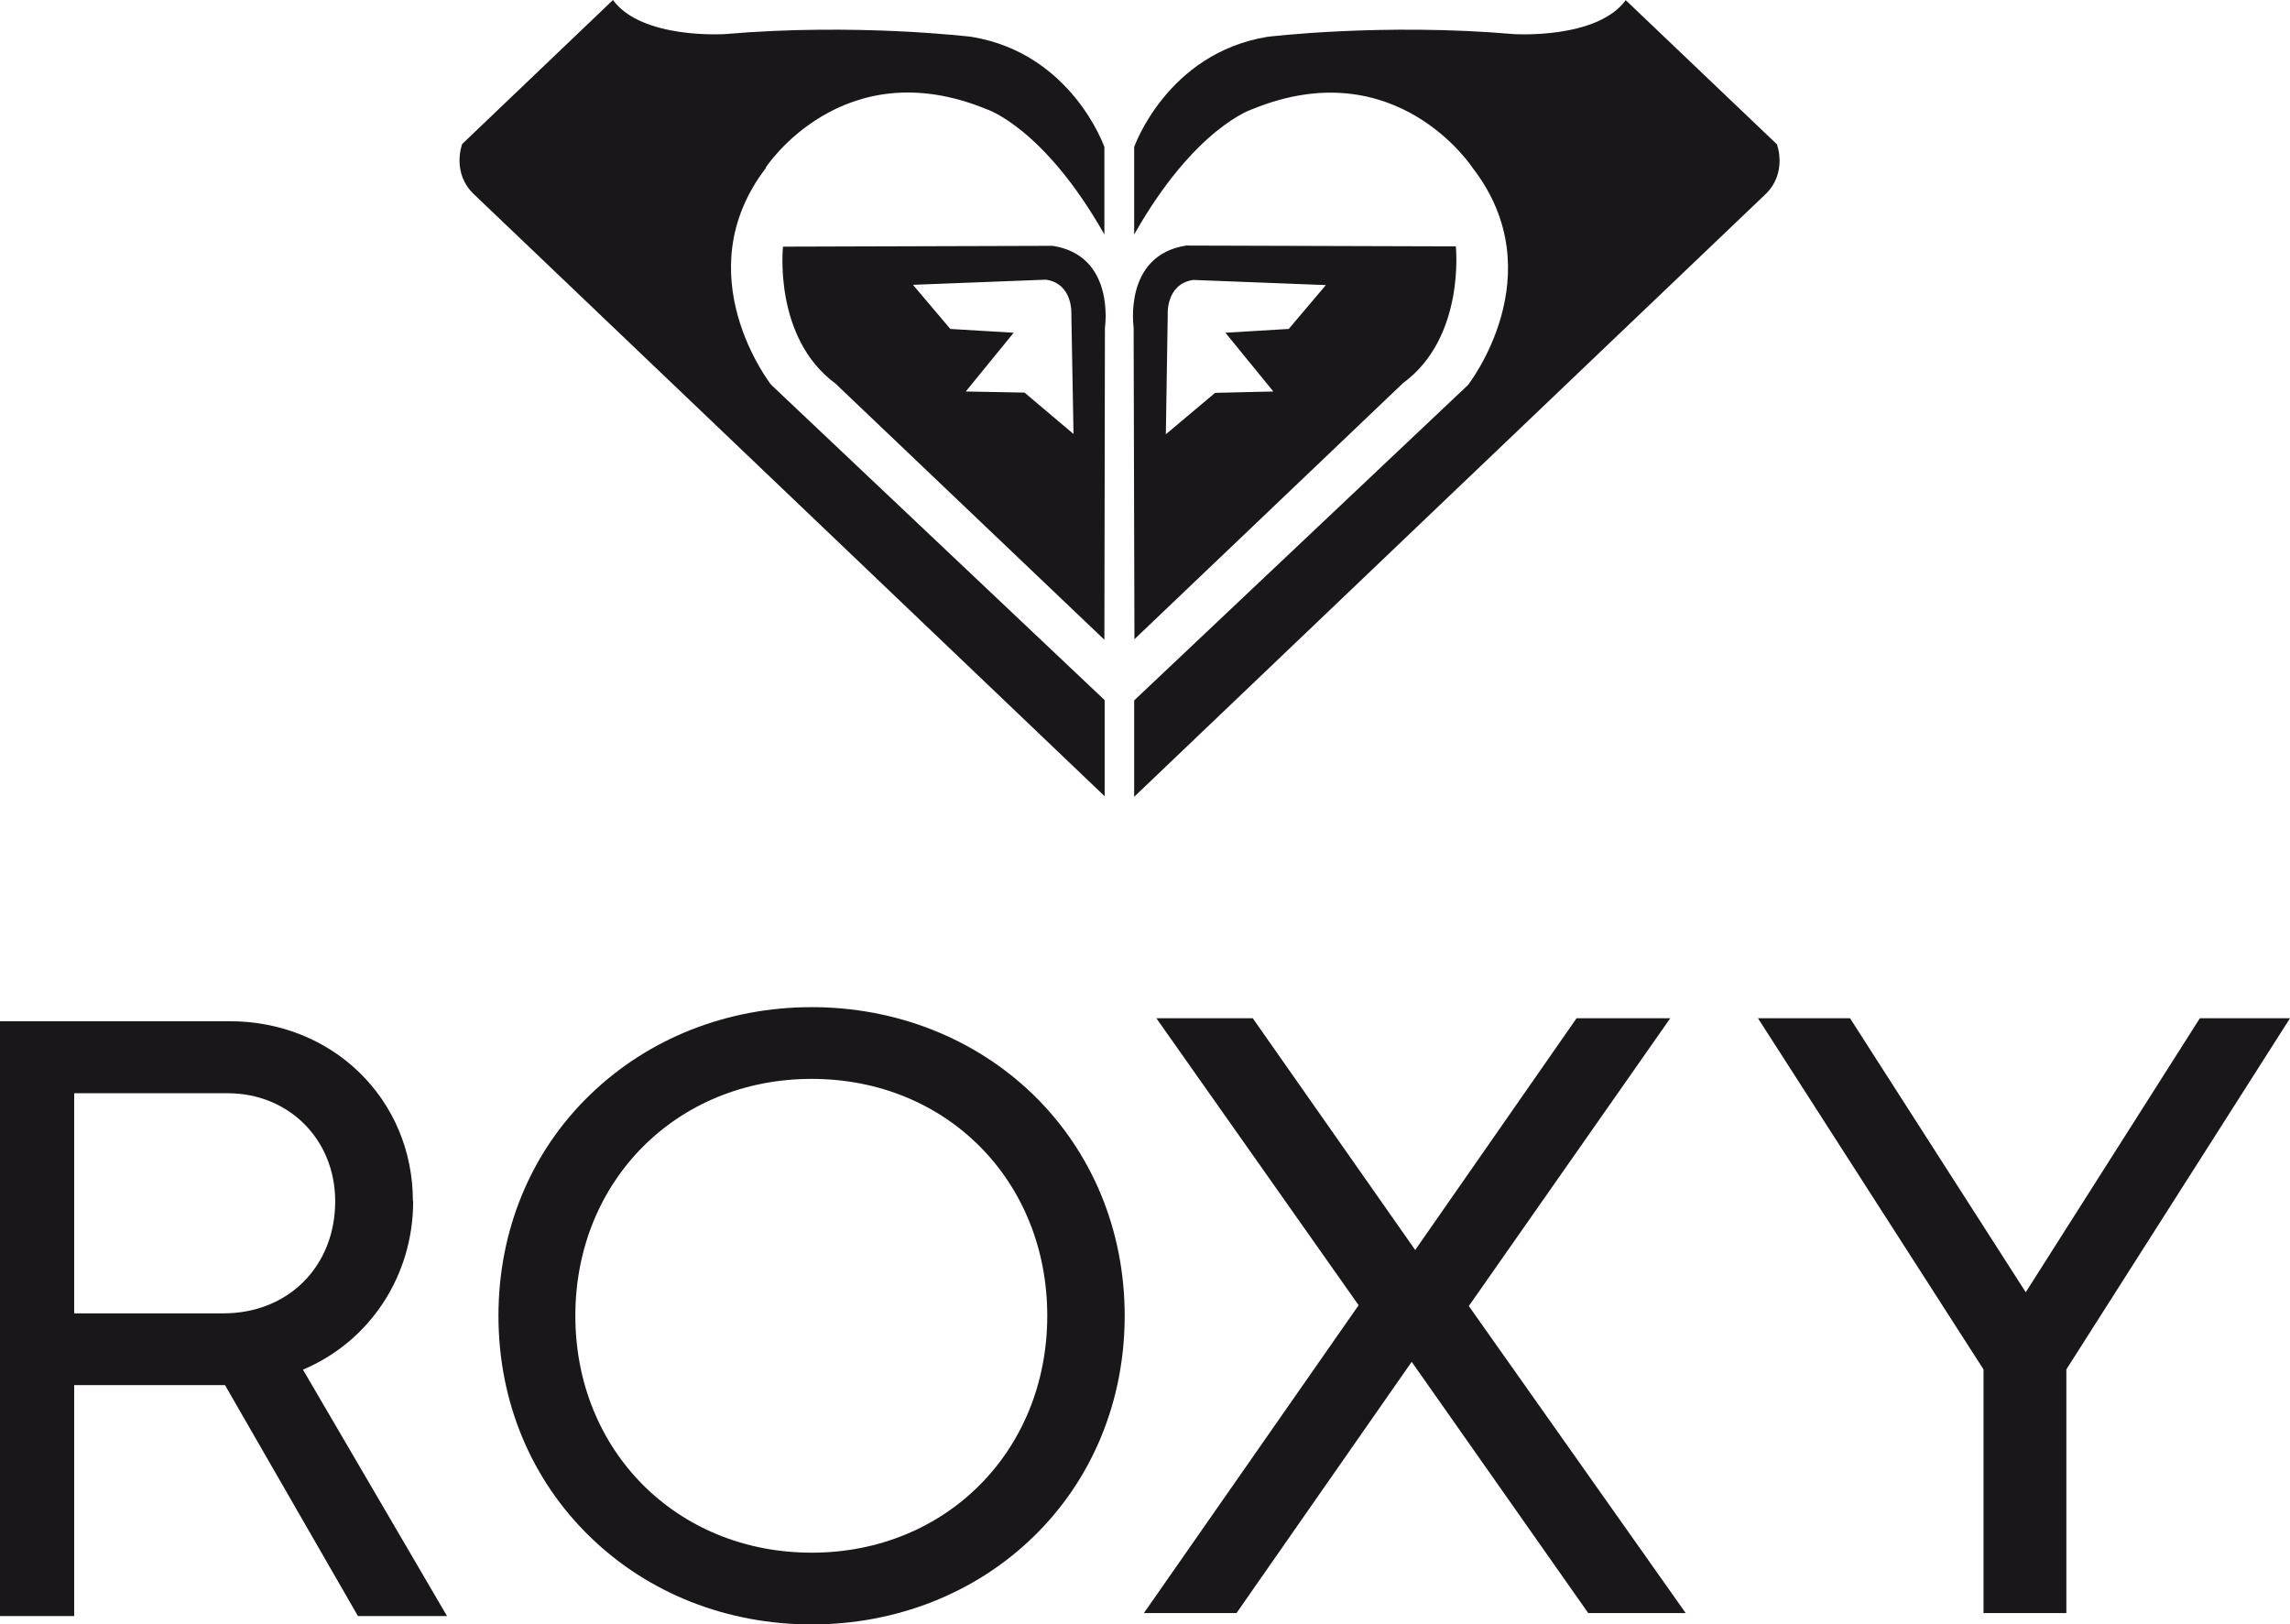
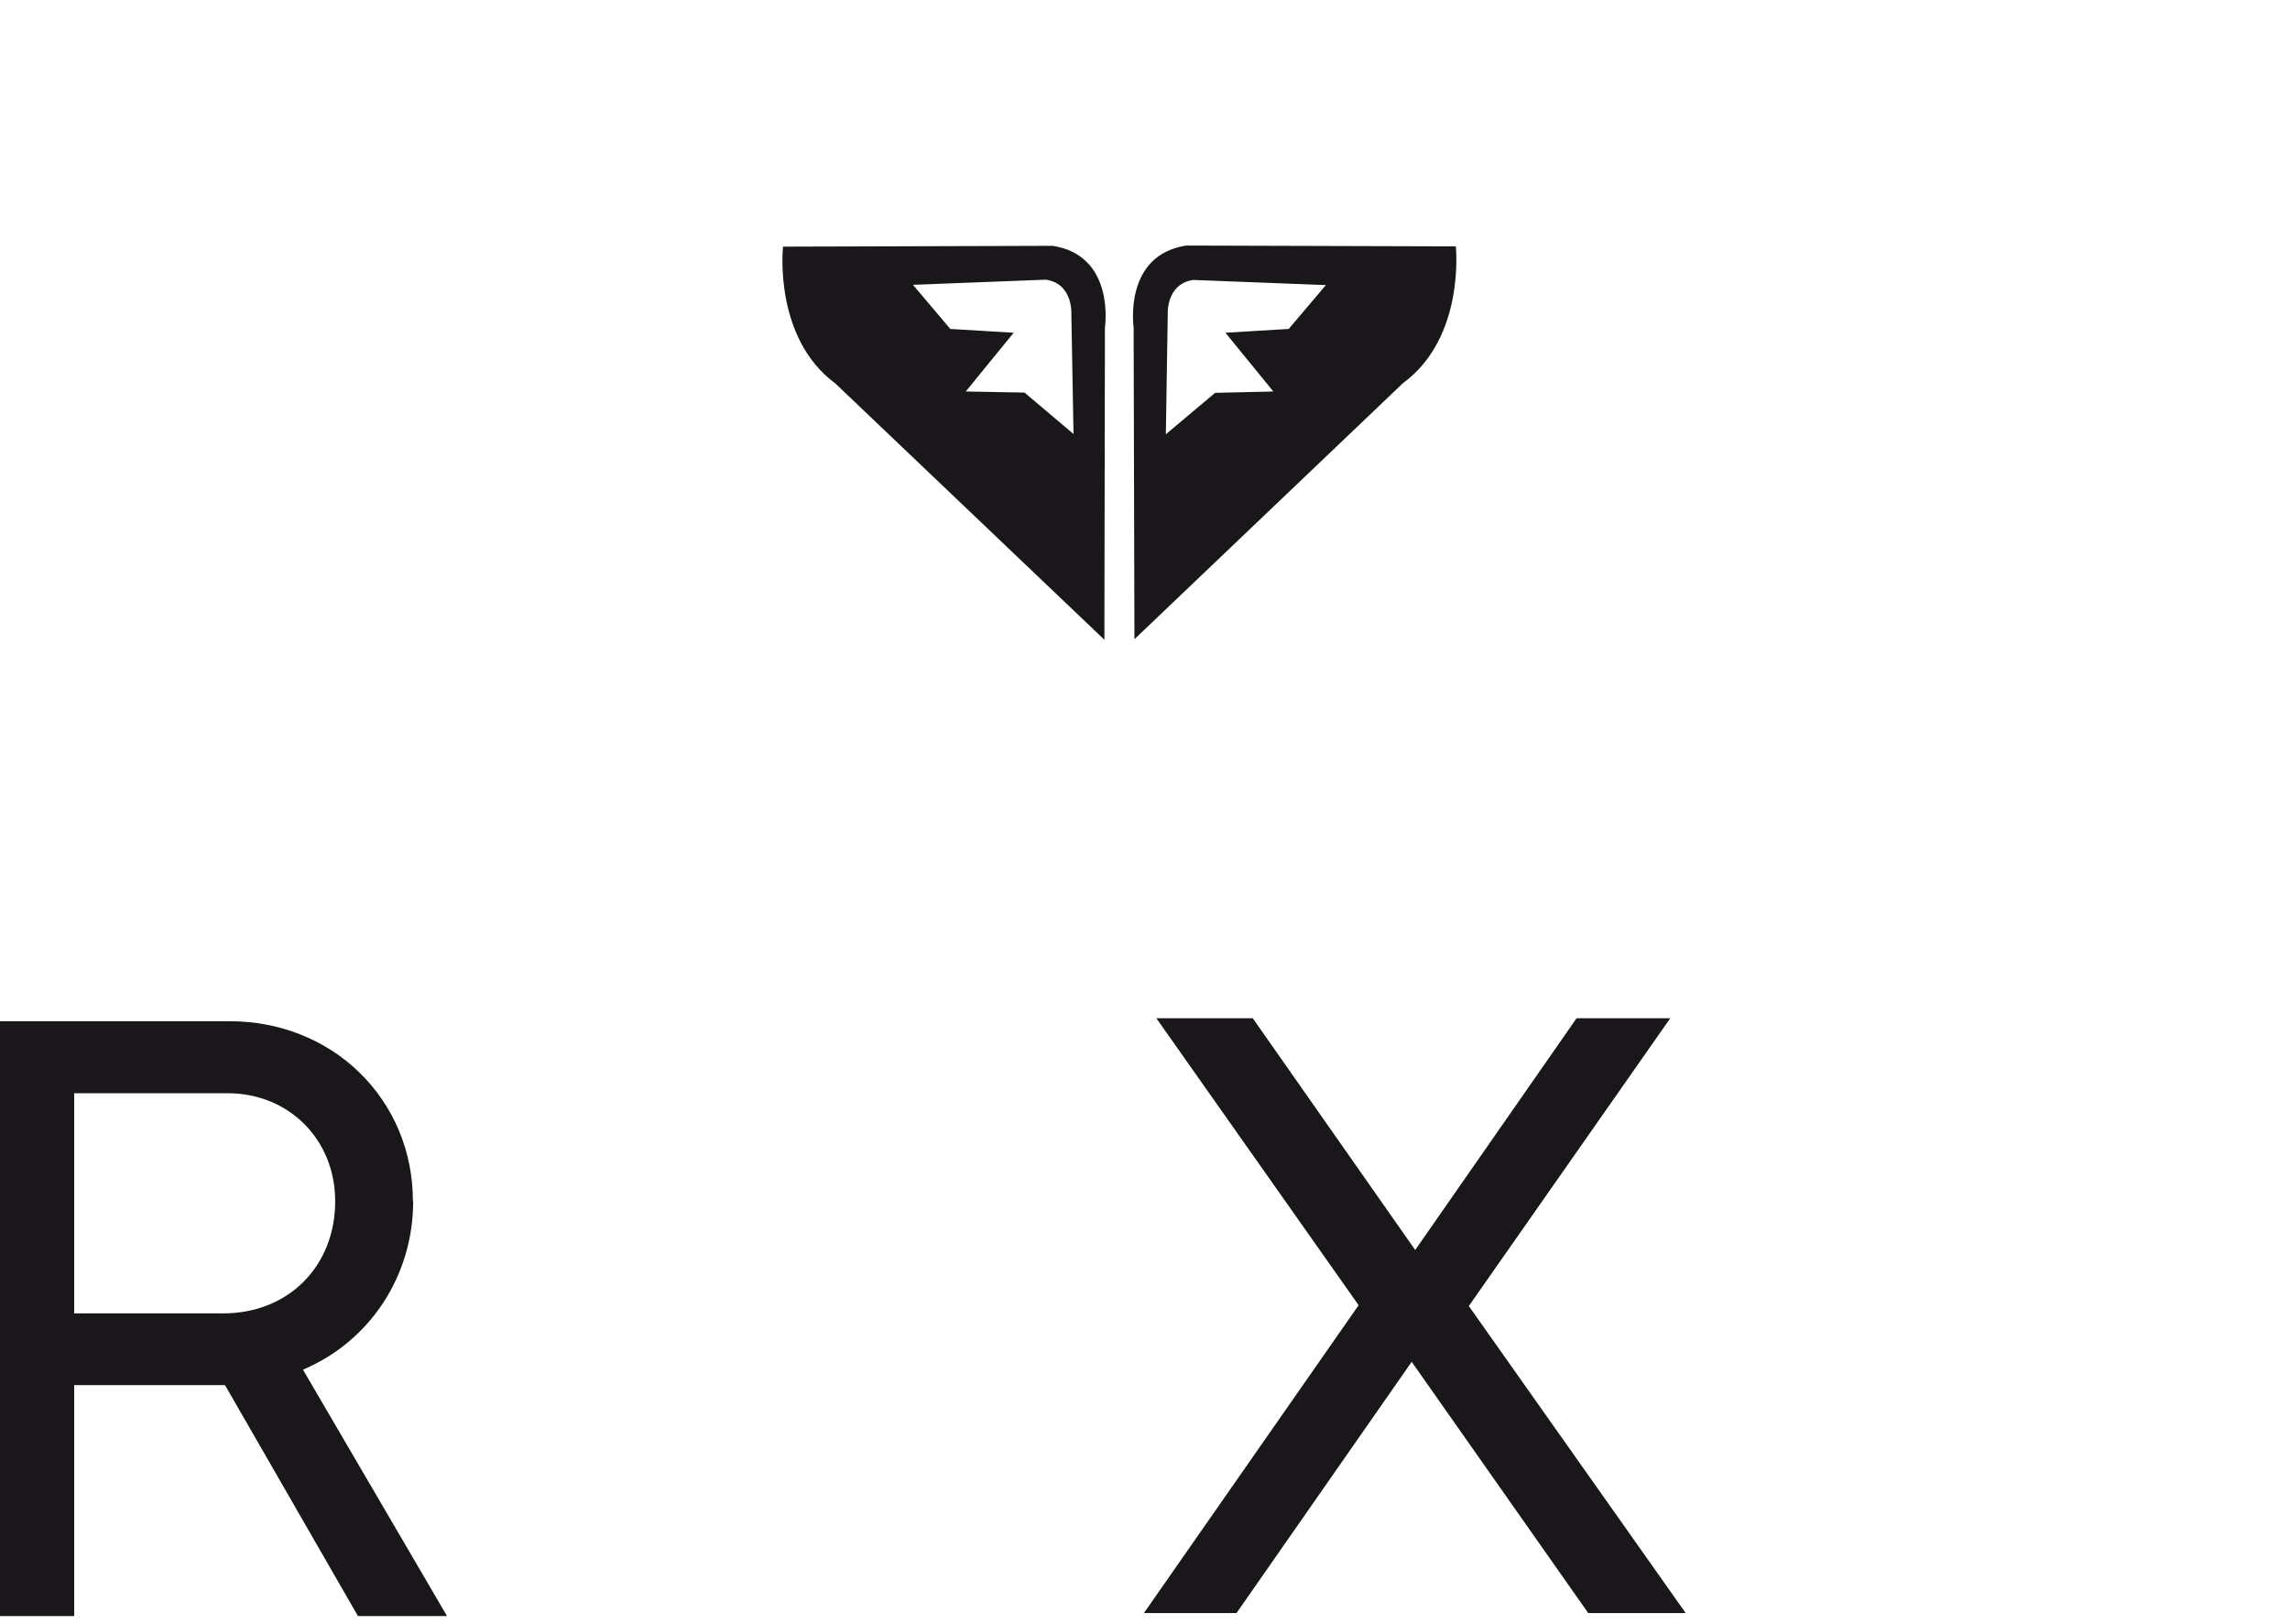
<svg xmlns="http://www.w3.org/2000/svg" id="Capa_2" viewBox="0 0 84.58 60">
  <defs>
    <style>.cls-1{fill:#1a171b;stroke-width:0px;}</style>
  </defs>
  <g id="Layer_1">
-     <path class="cls-1" d="M28.28,6.19s2.83-4.34,8.15-2.16c0,0,2.11.66,4.36,4.63v-3.23s-1.2-3.46-4.91-4.07c0,0-4.26-.52-9.11-.1,0,0-3.07.2-4.13-1.26l-5.57,5.32s-.41,1.07.45,1.87l23.28,22.22v-3.55l-12.32-11.65s-3.21-4.09-.18-8.02" />
    <path class="cls-1" d="M37.82,14.5l-2.15-.04,1.77-2.17-2.34-.14-1.38-1.63,4.91-.19c1.02.15.94,1.29.94,1.29l.08,4.41-1.81-1.53ZM38.87,9.08l-9.95.03s-.37,3.36,1.94,5.06l9.93,9.46.02-11.53s.4-2.66-1.93-3.02" />
-     <path class="cls-1" d="M60.05,0c-1.06,1.46-4.13,1.26-4.13,1.26-4.85-.42-9.11.1-9.11.1-3.71.61-4.92,4.07-4.92,4.07v3.23c2.25-3.97,4.37-4.63,4.37-4.63,5.31-2.17,8.13,2.17,8.13,2.17,3.04,3.93-.17,8.02-.17,8.02l-12.33,11.65v3.56l23.29-22.23c.86-.8.45-1.87.45-1.87l-5.58-5.32Z" />
    <path class="cls-1" d="M47.59,12.15l-2.33.14,1.77,2.17-2.15.05-1.82,1.53.07-4.41s-.08-1.14.94-1.29l4.9.19-1.38,1.63ZM53.77,9.1l-9.96-.03c-2.33.36-1.94,3.02-1.94,3.02l.03,11.52,9.92-9.46c2.31-1.69,1.95-5.05,1.95-5.05" />
-     <path class="cls-1" d="M29.98,57.35c-4.98,0-8.73-3.76-8.73-8.75s3.75-8.75,8.73-8.75,8.7,3.76,8.7,8.75-3.74,8.75-8.7,8.75M29.98,37.2c-3.12,0-6.03,1.15-8.18,3.23-2.19,2.11-3.39,5.01-3.39,8.17s1.2,6.05,3.39,8.17c2.15,2.09,5.06,3.23,8.18,3.23s6.04-1.15,8.18-3.23c2.18-2.11,3.38-5.02,3.38-8.17s-1.2-6.05-3.38-8.17c-2.15-2.08-5.06-3.23-8.18-3.23" />
    <path class="cls-1" d="M8.24,48.51H2.74v-8.13h5.67c2.26,0,3.97,1.71,3.97,3.99,0,2.4-1.73,4.14-4.13,4.14M15.25,44.36c0-1.83-.71-3.52-1.99-4.76-1.25-1.21-2.95-1.88-4.77-1.88H0v21.97h2.74v-8.53h5.57l4.91,8.53h3.29l-5.32-9.1c2.48-1.05,4.07-3.47,4.07-6.22" />
    <polygon class="cls-1" points="61.69 37.61 58.23 37.61 52.27 46.17 46.27 37.61 42.71 37.61 50.18 48.21 42.25 59.58 45.67 59.58 52.14 50.3 58.66 59.58 62.26 59.58 54.25 48.24 61.69 37.61" />
-     <polygon class="cls-1" points="81.25 37.61 74.82 47.73 68.33 37.61 64.93 37.61 73.26 50.58 73.26 59.58 76.32 59.58 76.32 50.58 84.58 37.61 81.25 37.61" />
  </g>
</svg>